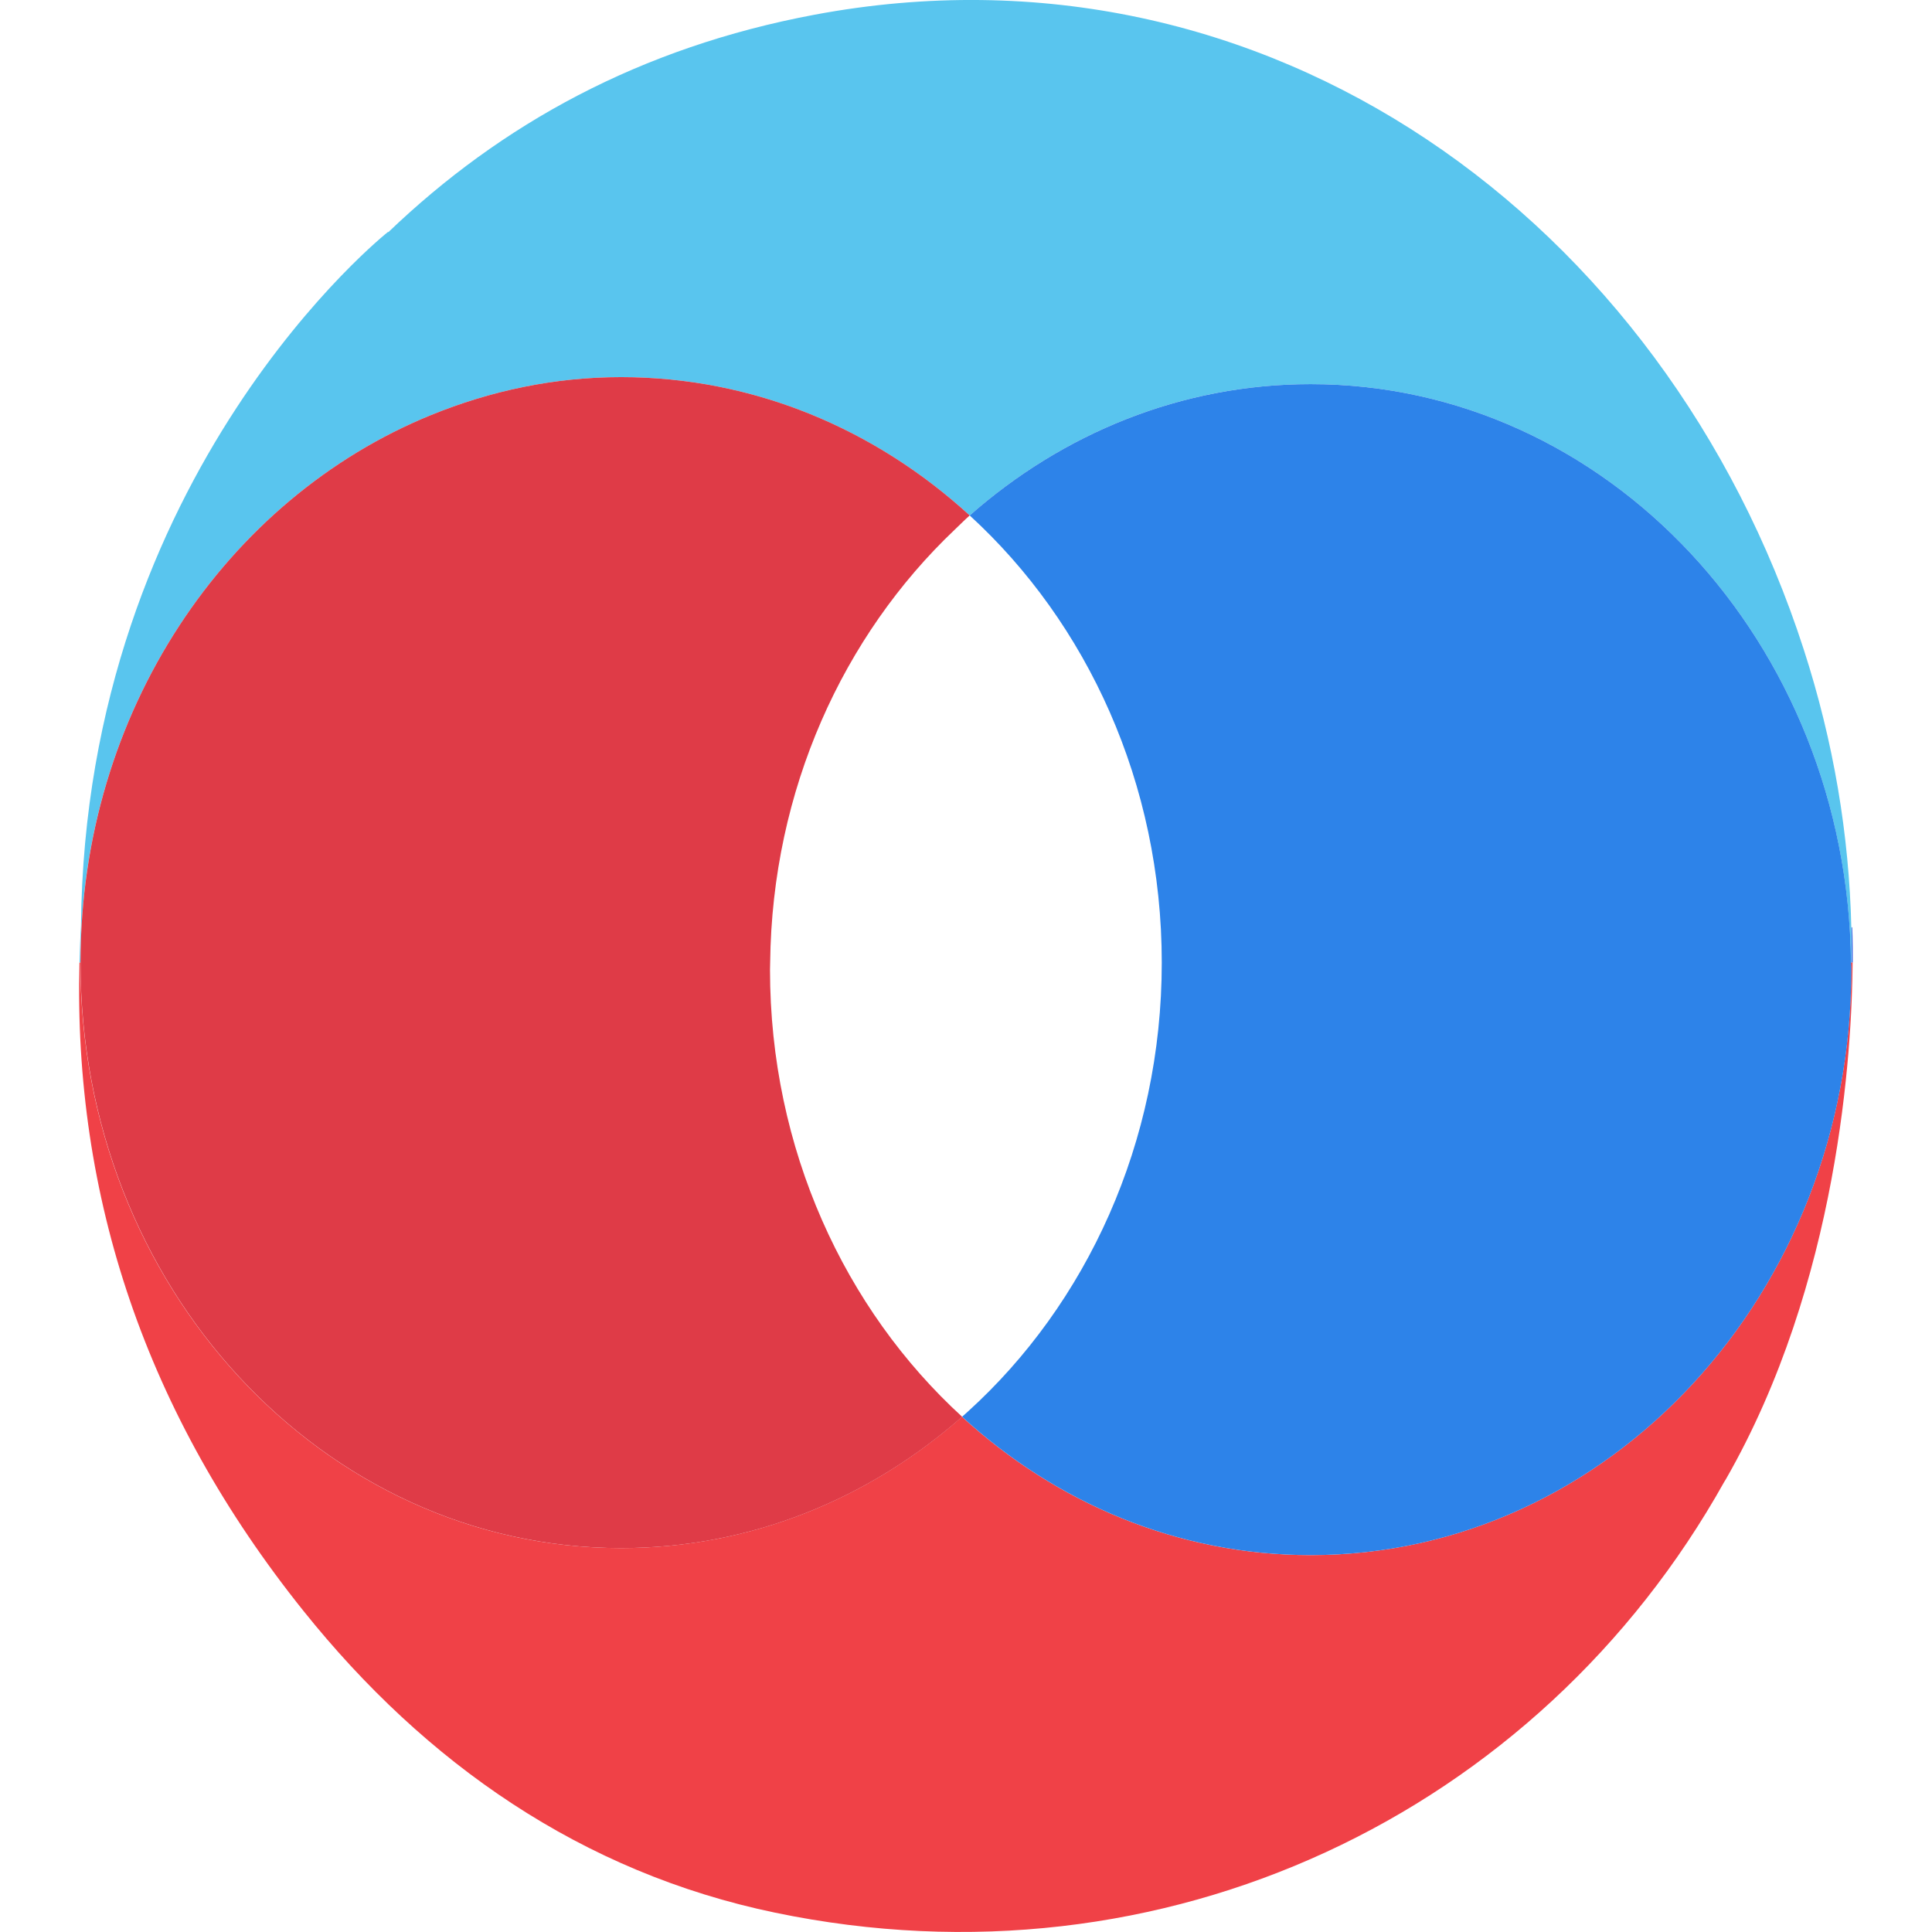
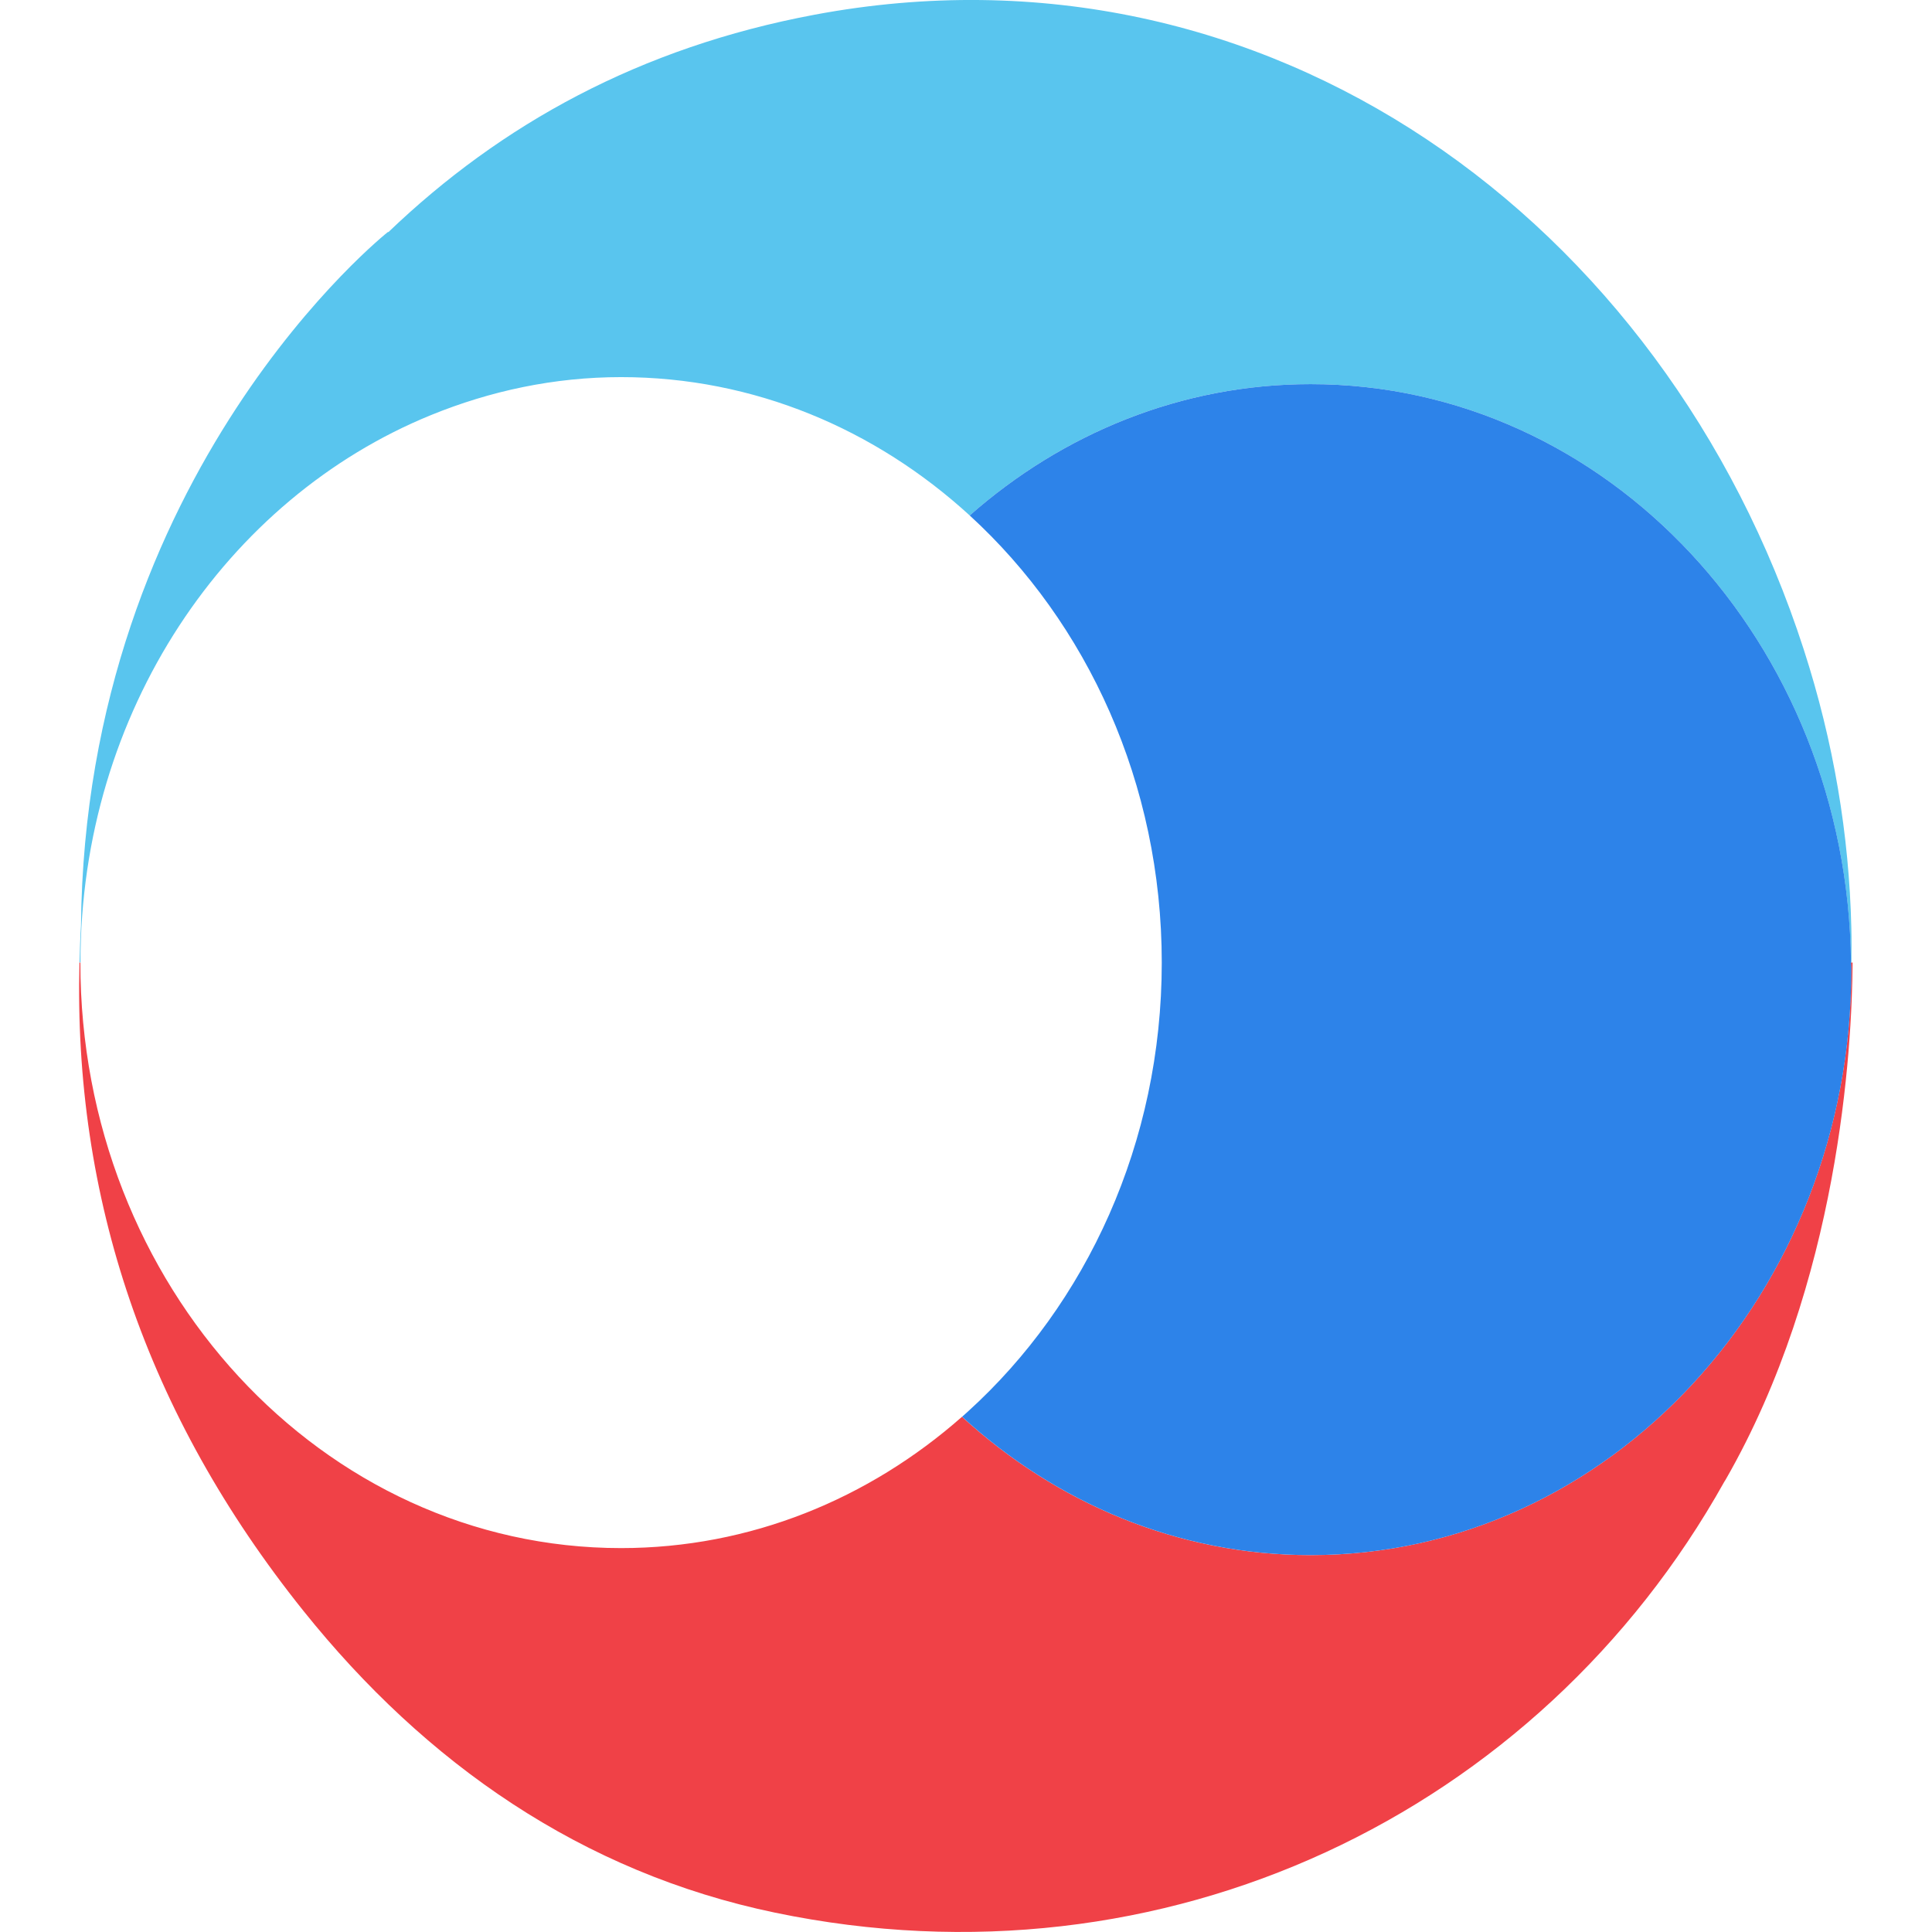
<svg xmlns="http://www.w3.org/2000/svg" version="1.1" id="Layer_1" x="0px" y="0px" viewBox="0 0 256 256" style="enable-background:new 0 0 256 256;" xml:space="preserve">
  <style type="text/css"> .st0{fill:none;} .st1{fill:#446CE4;} .st2{fill:#59C5EE;} .st3{fill:#F04147;} .st4{fill:#2D83E9;} .st5{fill:#DF3B47;} </style>
  <g>
-     <path class="st0" d="M245.34,126.96c0.01-1.34,0-2.69-0.03-4.03c0.04,1.54,0.03,3.08,0.01,4.62 C245.32,127.35,245.34,127.16,245.34,126.96z" />
-     <path class="st0" d="M245.34,126.96c0.01-1.34,0-2.69-0.03-4.03c0.04,1.54,0.03,3.08,0.01,4.62 C245.32,127.35,245.34,127.16,245.34,126.96z" />
-     <path class="st0" d="M245.34,126.96c0.01-1.34,0-2.69-0.03-4.03c0.04,1.54,0.03,3.08,0.01,4.62 C245.32,127.35,245.34,127.16,245.34,126.96z" />
-     <path class="st1" d="M245.32,127.55h0.18c0.02-2.99-0.07-4.71-0.07-4.71l-0.12,0.09c0.03,1.34,0.04,2.69,0.03,4.03 C245.34,127.16,245.32,127.35,245.32,127.55z" />
    <g>
      <path class="st0" d="M153.94,127.55c0-23.77-9.9-45.02-25.45-59.25c-0.68,0.6-1.32,1.25-1.98,1.88 c-14.78,14.03-24.21,34.49-24.46,57.37c0,0.31-0.02,0.62-0.02,0.93c0,23.77,9.9,45.02,25.45,59.25c0.26-0.23,0.51-0.46,0.77-0.69 C143.95,172.81,153.94,151.45,153.94,127.55z" />
      <path class="st2" d="M57.11,55c7.85-3.2,16.31-5.03,25.19-5.03c17.61,0,33.71,6.91,46.19,18.33c12.33-10.87,28.04-17.4,45.18-17.4 c39.28,0,71.13,34.24,71.59,76.65h0.06c0.02-1.54,0.03-3.08-0.01-4.62c-0.29-12.3-2.33-24.59-6.31-36.89 C220.62,29.22,167.9-9.29,107.93,1.95c-23.15,4.34-41.54,14.51-56.46,28.8l-0.07-0.01c0,0-40.11,31.74-40.67,91.92 c-0.1,1.64-0.15,3.26-0.19,4.88h0.12C10.67,94.32,30,66.05,57.11,55z" />
      <path class="st3" d="M245.32,127.55h-0.06c0,0.16,0.02,0.32,0.02,0.48c0,0.15,0.02,0.3,0.02,0.45c0,42.85-32.07,77.58-71.64,77.58 c-17.61,0-33.71-6.91-46.19-18.33c-12.33,10.87-28.04,17.4-45.18,17.4c-39.56,0-71.64-34.73-71.64-77.58h-0.12 c-0.81,31.04,8.78,59.81,29.67,85.89c16.19,20.22,36.91,34.68,62.51,40c51.56,10.73,101.17-13.1,125.77-57.1 c0.06-0.1,0.11-0.17,0.17-0.27c15.01-26.13,16.75-56.96,16.83-68.53H245.32z" />
      <path class="st4" d="M173.67,50.9c-17.13,0-32.85,6.53-45.18,17.4c15.55,14.23,25.45,35.48,25.45,59.25 c0,23.9-10,45.26-25.69,59.49c-0.26,0.23-0.51,0.46-0.77,0.69c12.47,11.42,28.58,18.33,46.19,18.33 c39.56,0,71.64-34.73,71.64-77.58c0-0.15-0.02-0.3-0.02-0.45c0-0.16-0.02-0.32-0.02-0.48C244.8,85.14,212.95,50.9,173.67,50.9z" />
-       <path class="st5" d="M102.03,128.48c0-0.31,0.02-0.62,0.02-0.93c0.25-22.89,9.68-43.35,24.46-57.37c0.66-0.63,1.3-1.28,1.98-1.88 c-12.47-11.42-28.58-18.33-46.19-18.33c-8.88,0-17.35,1.83-25.19,5.03C30,66.05,10.67,94.32,10.67,127.55 c0,42.85,32.07,77.58,71.64,77.58c17.13,0,32.85-6.53,45.18-17.4C111.93,173.5,102.03,152.25,102.03,128.48z" />
    </g>
  </g>
</svg>